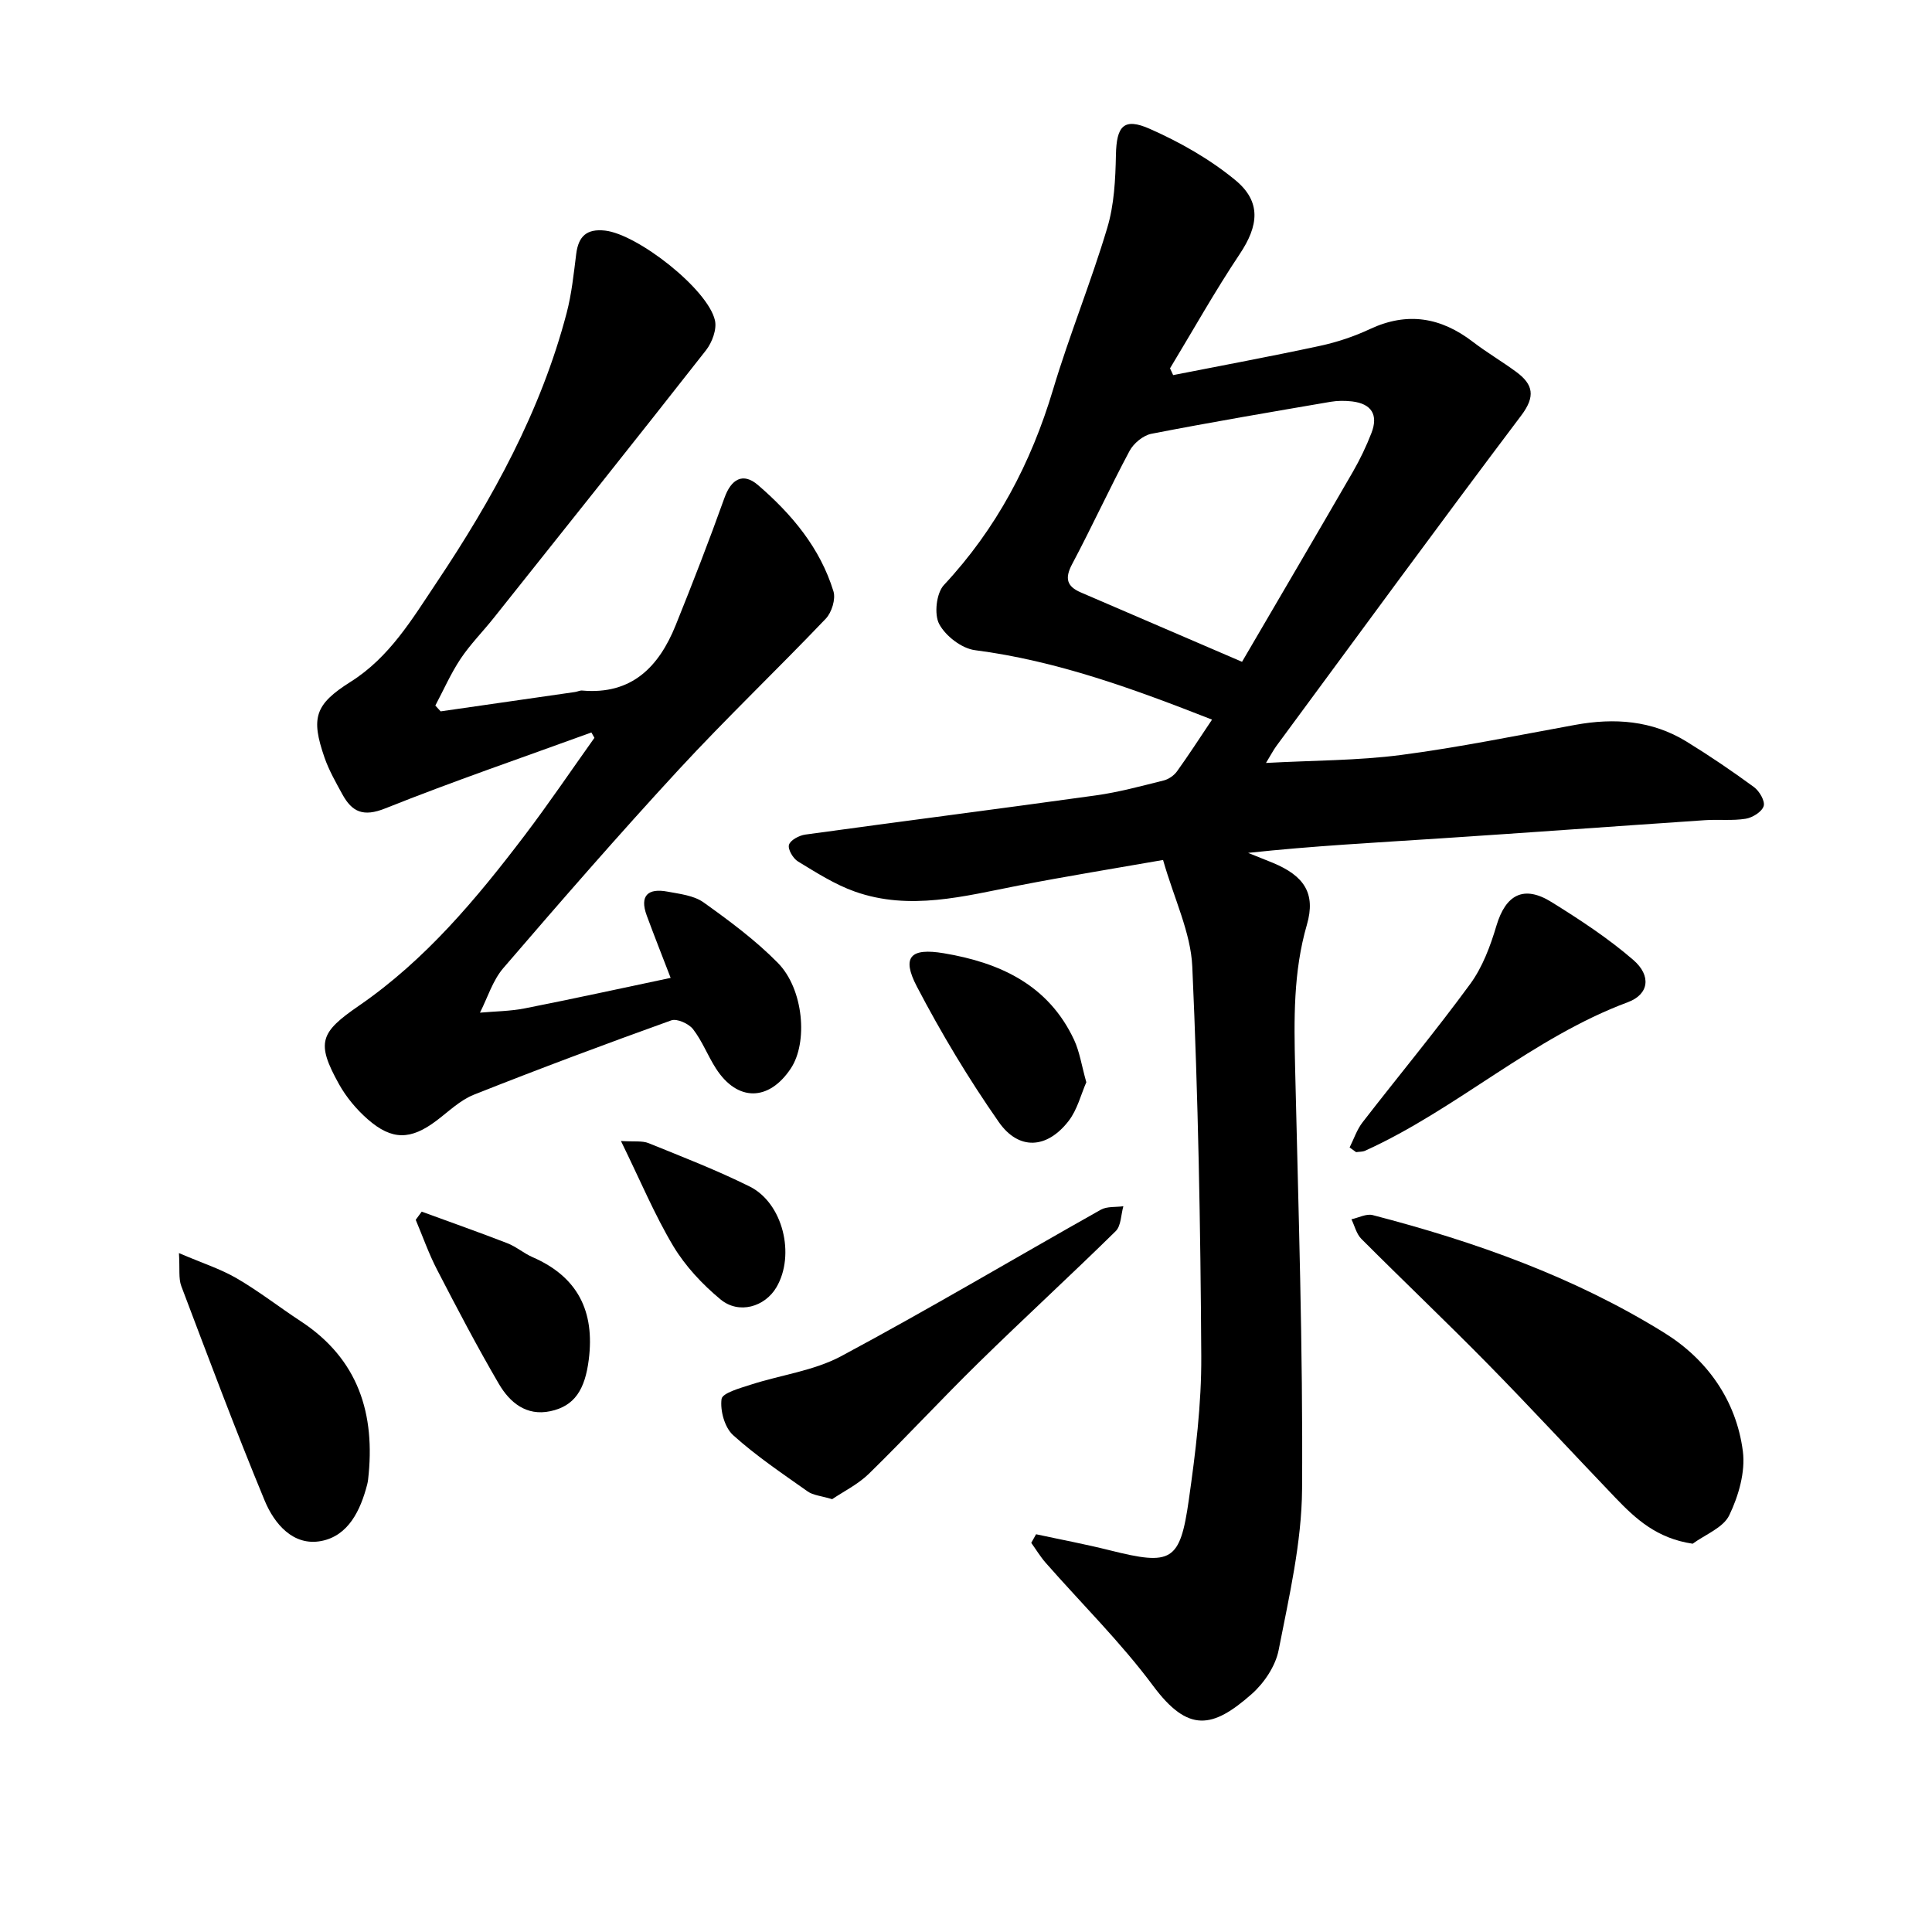
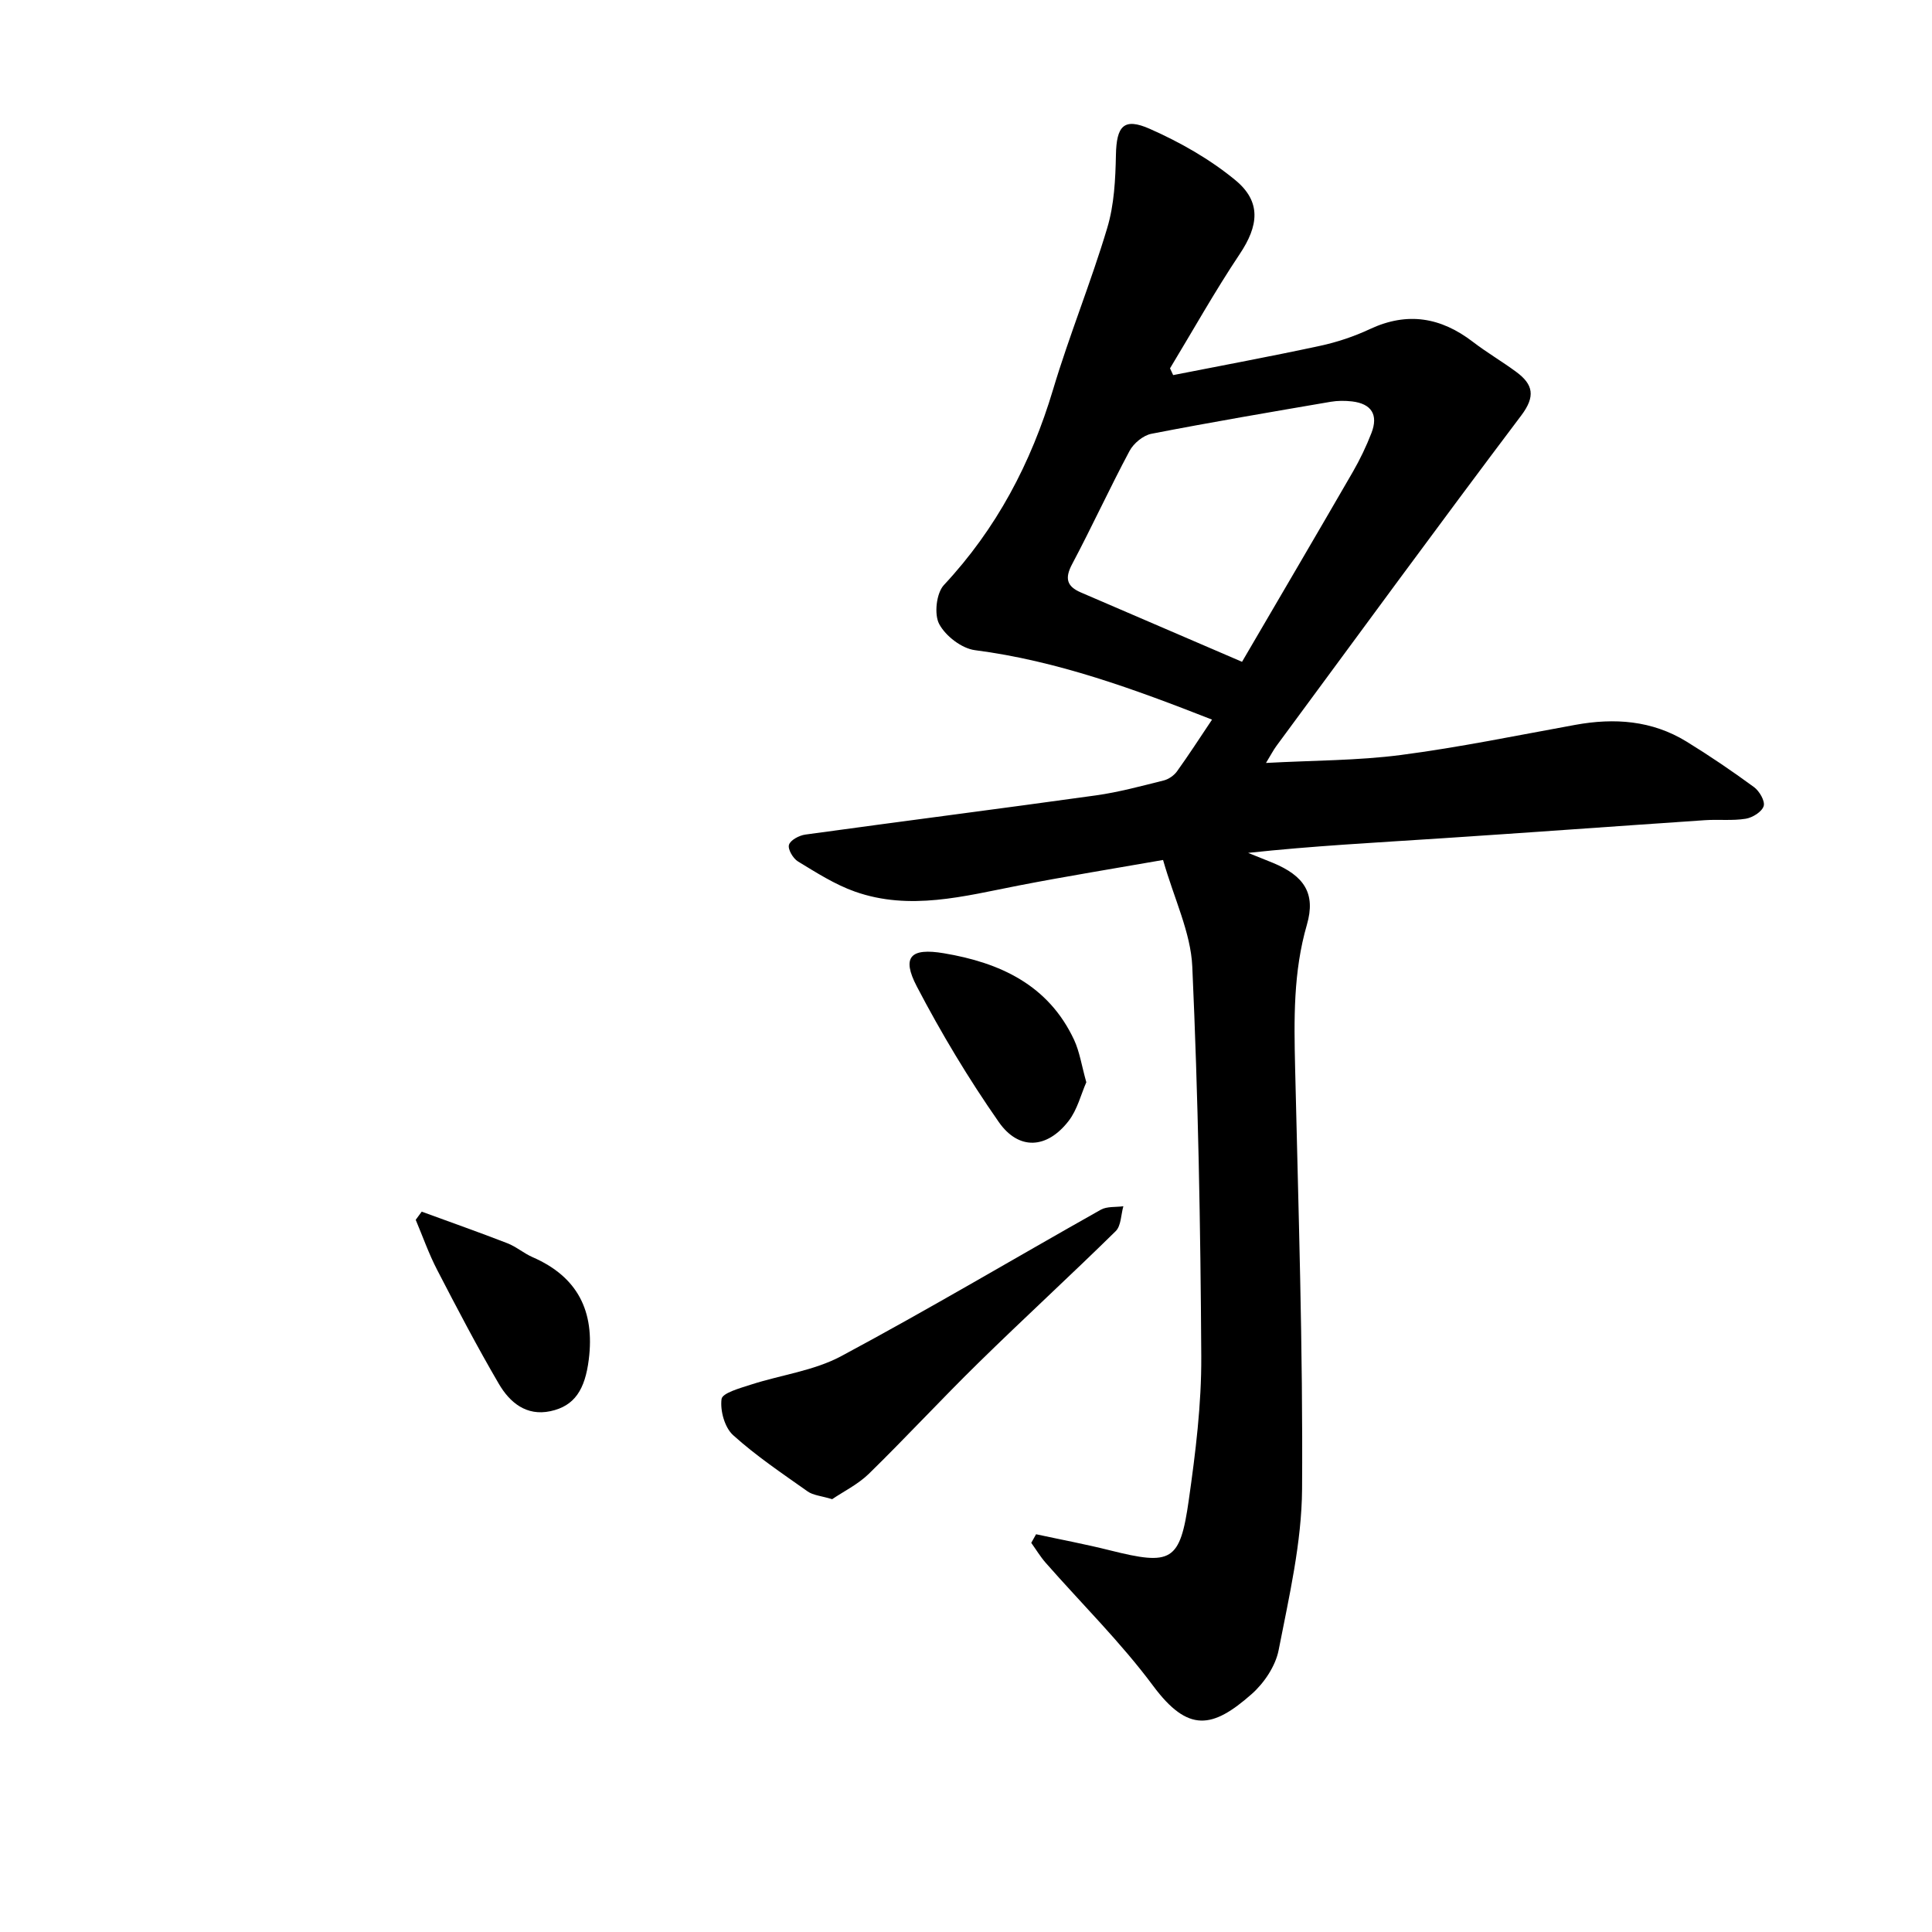
<svg xmlns="http://www.w3.org/2000/svg" enable-background="new 0 0 400 400" viewBox="0 0 400 400">
  <path d="m214.51 317.65c5.1 1.1 10.23 2.06 15.29 3.33 12.75 3.19 14.51 2.37 16.33-10.44 1.4-9.84 2.64-19.83 2.58-29.74-.15-26.9-.65-53.82-1.86-80.69-.32-7.05-3.74-13.96-6.05-22.06-9.93 1.74-19.98 3.36-29.96 5.3-11.24 2.19-22.47 5.26-33.83 1.25-4.15-1.47-7.99-3.93-11.79-6.24-1.03-.62-2.15-2.54-1.87-3.45.29-.98 2.12-1.95 3.39-2.12 20.03-2.76 40.1-5.32 60.13-8.11 4.74-.66 9.39-1.93 14.05-3.09 1.02-.25 2.13-1.02 2.75-1.87 2.42-3.36 4.66-6.84 7.27-10.73-16.15-6.33-32.03-12.17-49.09-14.38-2.75-.36-6.08-2.93-7.4-5.41-1.08-2.02-.59-6.39.97-8.07 10.9-11.68 18.04-25.23 22.6-40.46 3.37-11.27 7.85-22.2 11.22-33.47 1.44-4.79 1.7-10.05 1.8-15.11.12-5.95 1.58-7.82 7.02-5.41 6.27 2.77 12.45 6.28 17.71 10.62 5.44 4.49 4.8 9.47.9 15.3-5.13 7.68-9.65 15.76-14.43 23.66.22.47.43.93.65 1.4 10.14-2 20.31-3.88 30.42-6.06 3.53-.76 7.05-1.94 10.32-3.47 7.76-3.63 14.7-2.43 21.32 2.65 2.89 2.22 6.07 4.07 9 6.24 3.49 2.58 3.99 5.05 1 9.01-17.08 22.65-33.82 45.55-50.66 68.38-.65.88-1.15 1.86-2.18 3.55 9.86-.54 18.98-.48 27.95-1.65 12.1-1.58 24.09-4.06 36.11-6.24 8.08-1.47 15.85-.92 22.98 3.45 4.8 2.95 9.47 6.12 14.01 9.45 1.11.82 2.31 2.89 1.99 3.92-.36 1.18-2.3 2.39-3.71 2.62-2.76.45-5.64.11-8.45.3-18.36 1.24-36.71 2.59-55.07 3.79-13.08.86-26.18 1.54-39.51 2.98 1.71.69 3.42 1.36 5.12 2.06 6.46 2.68 8.93 6.31 7.05 12.81-2.84 9.79-2.67 19.64-2.44 29.63.67 29.07 1.64 58.14 1.44 87.21-.08 11.14-2.7 22.32-4.85 33.34-.65 3.32-3.01 6.84-5.61 9.13-8.06 7.1-13.11 8.05-20.38-1.73-6.7-9.02-14.81-17-22.25-25.48-1.11-1.27-1.99-2.74-2.98-4.12.33-.6.66-1.19 1-1.78zm42.64-180.63c7.77-13.3 15.4-26.28 22.94-39.32 1.48-2.57 2.78-5.28 3.85-8.04 1.47-3.79.01-6.07-4-6.55-1.47-.17-3.01-.17-4.46.08-12.38 2.12-24.76 4.22-37.09 6.62-1.71.33-3.69 1.98-4.53 3.55-4.13 7.73-7.79 15.72-11.9 23.46-1.55 2.93-1.09 4.59 1.82 5.84 10.91 4.68 21.82 9.38 33.37 14.36z" />
-   <path d="m122.44 151.65c-14.25 5.19-28.61 10.1-42.68 15.72-4.52 1.81-6.86.77-8.88-2.92-1.35-2.47-2.77-4.95-3.69-7.59-2.87-8.28-2-11.03 5.42-15.71 8.05-5.08 12.72-12.97 17.78-20.54 11.59-17.32 21.58-35.45 26.92-55.78 1.05-3.99 1.47-8.15 1.99-12.26.46-3.64 2.15-5.25 5.97-4.83 6.73.75 21.26 12.1 22.75 18.58.43 1.86-.59 4.59-1.86 6.21-14.53 18.53-29.22 36.93-43.89 55.35-2.27 2.86-4.88 5.48-6.9 8.5-2.03 3.05-3.52 6.45-5.24 9.7.37.4.74.8 1.1 1.2 9.28-1.34 18.56-2.67 27.84-4.01.49-.07.98-.34 1.46-.3 10.24.91 15.88-4.89 19.36-13.52 3.52-8.73 6.93-17.51 10.1-26.37 1.39-3.89 3.83-5.33 6.94-2.66 6.99 6.02 12.88 13.03 15.63 22.02.49 1.61-.37 4.37-1.59 5.65-10.05 10.54-20.61 20.6-30.48 31.29-12.39 13.42-24.38 27.21-36.29 41.06-2.2 2.56-3.25 6.12-4.83 9.22 3.12-.28 6.28-.29 9.34-.9 10.06-1.98 20.07-4.18 30.14-6.3-1.7-4.43-3.38-8.65-4.95-12.91-1.53-4.15.29-5.7 4.29-4.95 2.57.48 5.48.8 7.49 2.24 5.37 3.84 10.76 7.83 15.37 12.52 5.36 5.45 6.25 16.48 2.68 21.85-4.55 6.85-11.07 6.9-15.5.01-1.7-2.64-2.84-5.69-4.75-8.15-.89-1.14-3.33-2.24-4.51-1.81-13.7 4.92-27.34 10.02-40.87 15.39-2.84 1.13-5.21 3.47-7.72 5.36-5.32 4.02-9.21 4.14-14.26-.29-2.32-2.03-4.42-4.55-5.92-7.23-4.83-8.68-3.92-10.74 4.16-16.3 13.71-9.44 24.27-22.08 34.25-35.21 5.01-6.6 9.65-13.47 14.46-20.22-.2-.35-.42-.73-.63-1.11z" />
-   <path d="m350.45 319.61c-7.44-1.1-11.82-5.16-16-9.52-8.83-9.22-17.49-18.61-26.43-27.71-8.6-8.75-17.5-17.2-26.17-25.89-1.02-1.02-1.38-2.68-2.05-4.05 1.47-.32 3.09-1.2 4.39-.87 21.19 5.5 41.75 12.8 60.41 24.39 8.83 5.48 14.88 13.97 16.24 24.51.55 4.27-.89 9.24-2.8 13.22-1.24 2.61-4.97 4-7.59 5.92z" />
  <path d="m172.29 310.39c-2.26-.69-3.92-.79-5.07-1.6-5.27-3.73-10.67-7.35-15.44-11.66-1.75-1.58-2.71-5.08-2.39-7.48.17-1.25 3.83-2.25 6.05-2.97 6.24-2.02 13.06-2.87 18.72-5.9 18.13-9.71 35.82-20.23 53.75-30.32 1.28-.72 3.1-.5 4.67-.72-.5 1.74-.46 4.04-1.58 5.15-9.35 9.19-19.02 18.05-28.38 27.23-7.7 7.54-15.02 15.47-22.72 23-2.28 2.22-5.29 3.69-7.61 5.27z" />
-   <path d="m37.05 259.44c4.85 2.08 8.63 3.28 11.97 5.23 4.58 2.66 8.79 5.96 13.23 8.87 11.97 7.84 15.52 19.22 13.96 32.8-.04.33-.1.66-.18.98-1.39 5.39-3.9 10.65-9.52 11.73-5.8 1.11-9.71-3.55-11.71-8.36-6.08-14.68-11.64-29.57-17.27-44.43-.59-1.58-.28-3.49-.48-6.82z" />
-   <path d="m279.42 237.57c.88-1.74 1.5-3.68 2.67-5.19 7.41-9.58 15.16-18.9 22.31-28.67 2.55-3.49 4.17-7.85 5.42-12.05 1.92-6.44 5.65-8.48 11.42-4.89 5.87 3.65 11.72 7.48 16.92 11.98 3.75 3.24 3.28 7.1-1.12 8.74-19.8 7.37-35.36 22.11-54.39 30.75-.56.25-1.25.2-1.88.3-.45-.34-.9-.66-1.35-.97z" />
  <path d="m224.91 224.07c-1.1 2.49-1.85 5.67-3.67 8.02-4.47 5.77-10.32 6.15-14.47.19-6.24-8.94-11.9-18.37-16.95-28.04-3.2-6.13-1.31-8.04 5.59-6.88 11.62 1.95 21.63 6.54 26.96 17.91 1.16 2.49 1.57 5.35 2.54 8.8z" />
  <path d="m87.31 250.86c5.92 2.17 11.87 4.26 17.74 6.54 1.83.71 3.4 2.09 5.21 2.88 9.37 4.08 12.9 11.21 11.64 21.2-.78 6.2-2.92 9.62-7.94 10.69-5.01 1.07-8.43-1.82-10.68-5.66-4.51-7.71-8.66-15.65-12.77-23.59-1.73-3.33-2.98-6.91-4.44-10.37.42-.56.83-1.12 1.24-1.69z" />
-   <path d="m128.56 236.23c2.75.18 4.4-.09 5.73.45 7.03 2.85 14.13 5.6 20.91 8.97 6.9 3.42 9.5 14.15 5.55 20.87-2.39 4.06-7.77 5.65-11.56 2.52-3.76-3.11-7.29-6.88-9.79-11.04-3.88-6.49-6.81-13.55-10.84-21.77z" />
</svg>